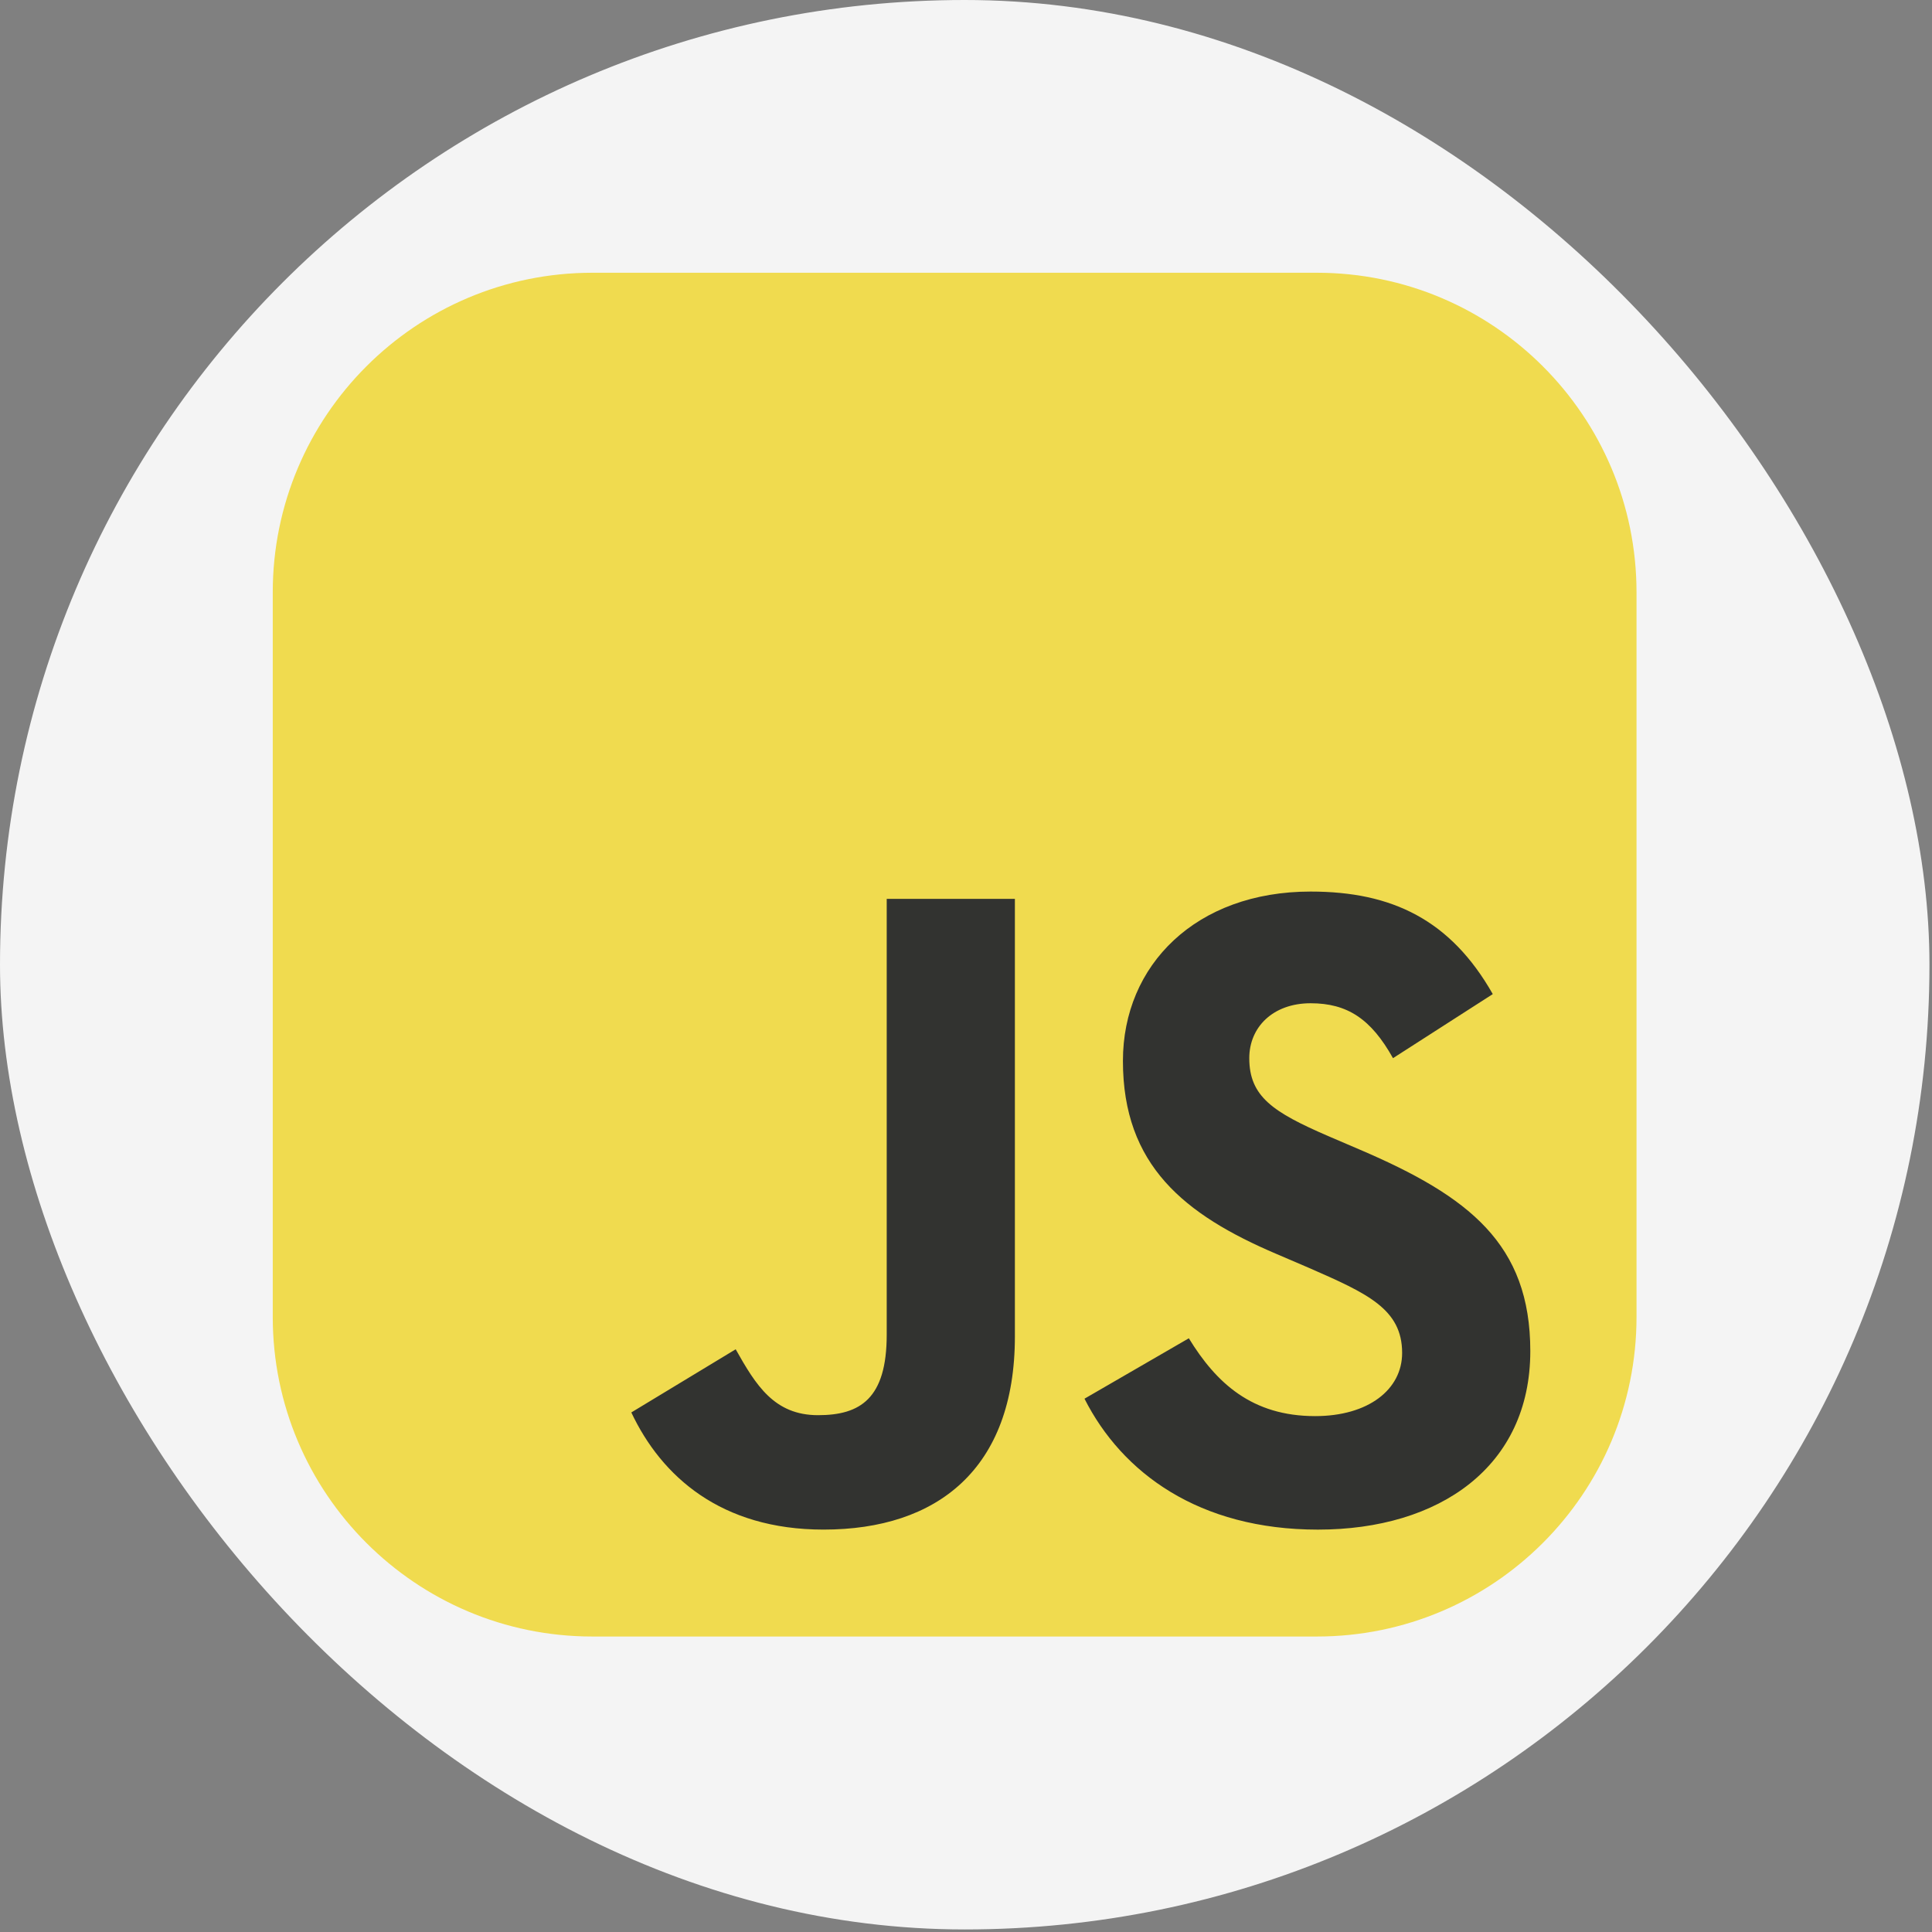
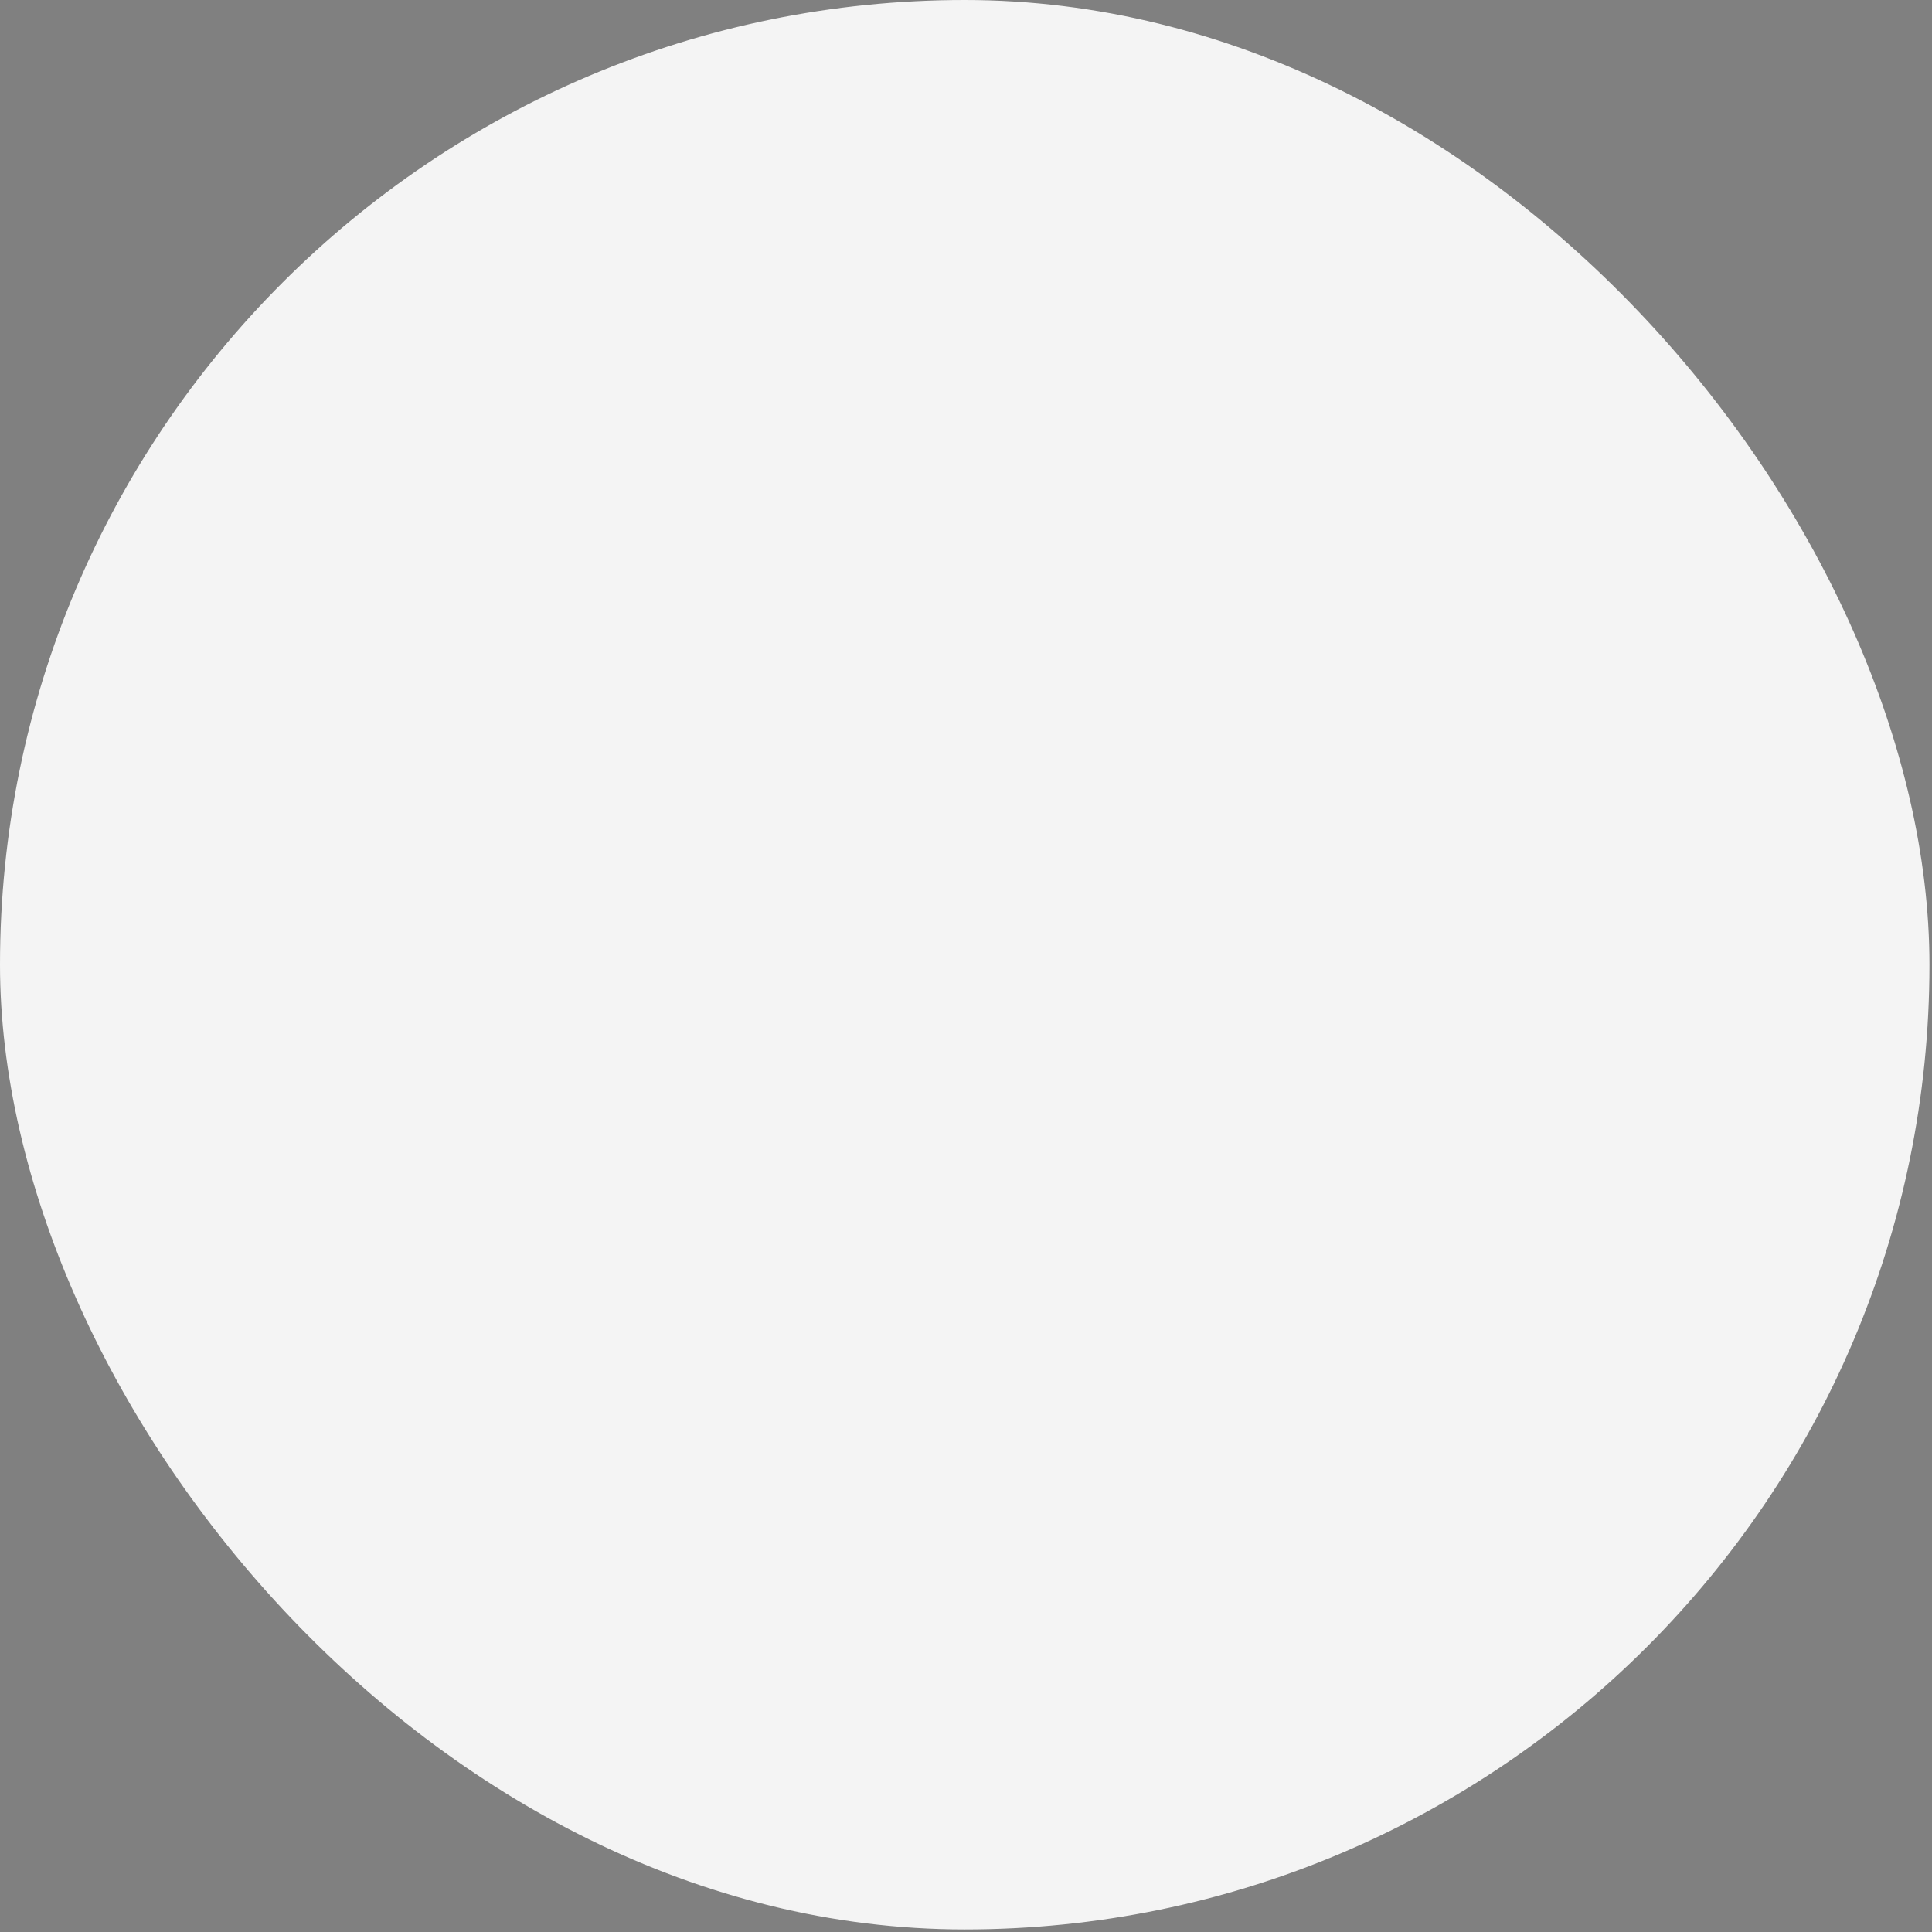
<svg xmlns="http://www.w3.org/2000/svg" width="85" height="85" viewBox="0 0 85 85" fill="none">
  <rect x="0" y="0" width="85" height="85" fill="#808080" stroke="none" />
  <rect width="84.888" height="84.888" rx="42.444" fill="#F4F4F4" />
-   <path d="M57.938 12L26.062 12C18.296 12 12 18.296 12 26.062L12 57.938C12 65.704 18.296 72 26.062 72H57.938C65.704 72 72 65.704 72 57.938V26.062C72 18.296 65.704 12 57.938 12Z" fill="#F0DB4F" />
-   <path d="M27.775 62.142L32.367 59.363C33.252 60.933 34.058 62.262 35.991 62.262C37.844 62.262 39.012 61.538 39.012 58.718V39.547H44.651V58.798C44.651 64.638 41.227 67.296 36.233 67.296C31.722 67.296 29.104 64.96 27.775 62.141M47.713 61.537L52.304 58.879C53.513 60.853 55.084 62.303 57.862 62.303C60.199 62.303 61.688 61.135 61.688 59.524C61.688 57.59 60.158 56.906 57.58 55.778L56.171 55.174C52.103 53.442 49.404 51.267 49.404 46.676C49.404 42.447 52.627 39.225 57.661 39.225C61.246 39.225 63.823 40.473 65.676 43.736L61.286 46.555C60.319 44.823 59.272 44.139 57.661 44.139C56.01 44.139 54.963 45.186 54.963 46.555C54.963 48.246 56.01 48.931 58.426 49.979L59.836 50.583C64.629 52.637 67.327 54.731 67.327 59.443C67.327 64.518 63.34 67.297 57.983 67.297C52.748 67.297 49.364 64.8 47.713 61.537Z" fill="#323330" />
</svg>